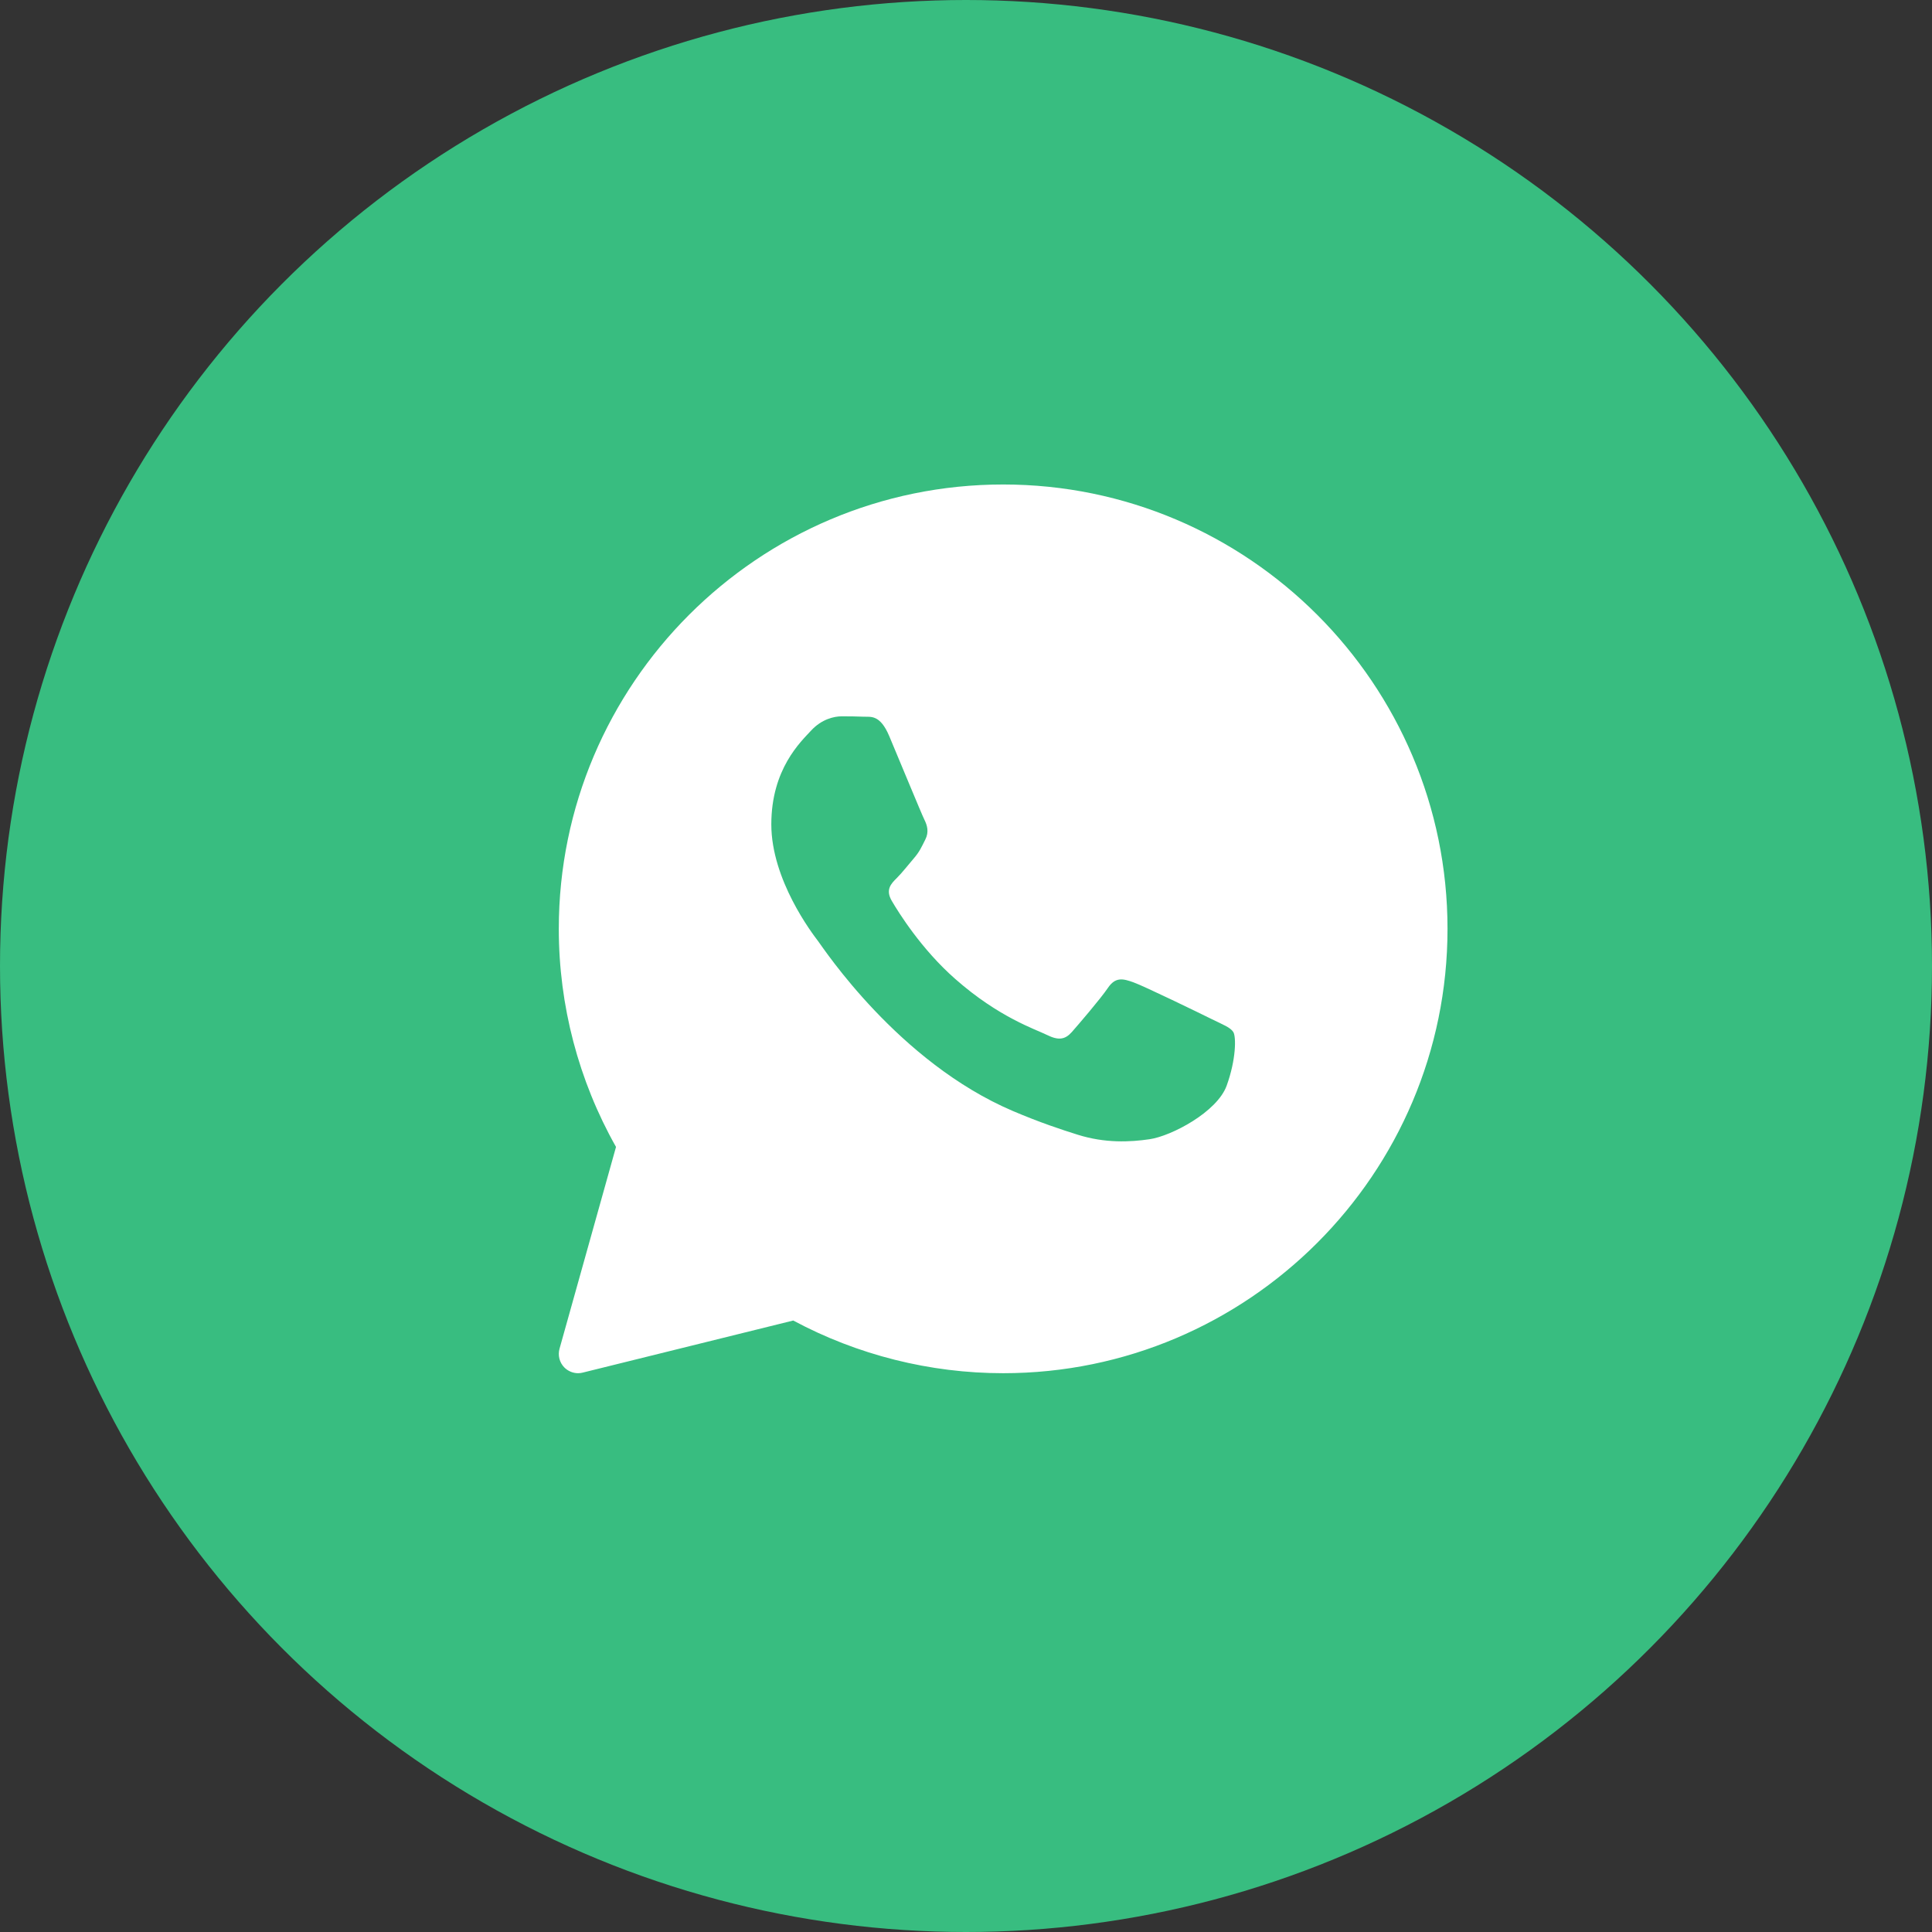
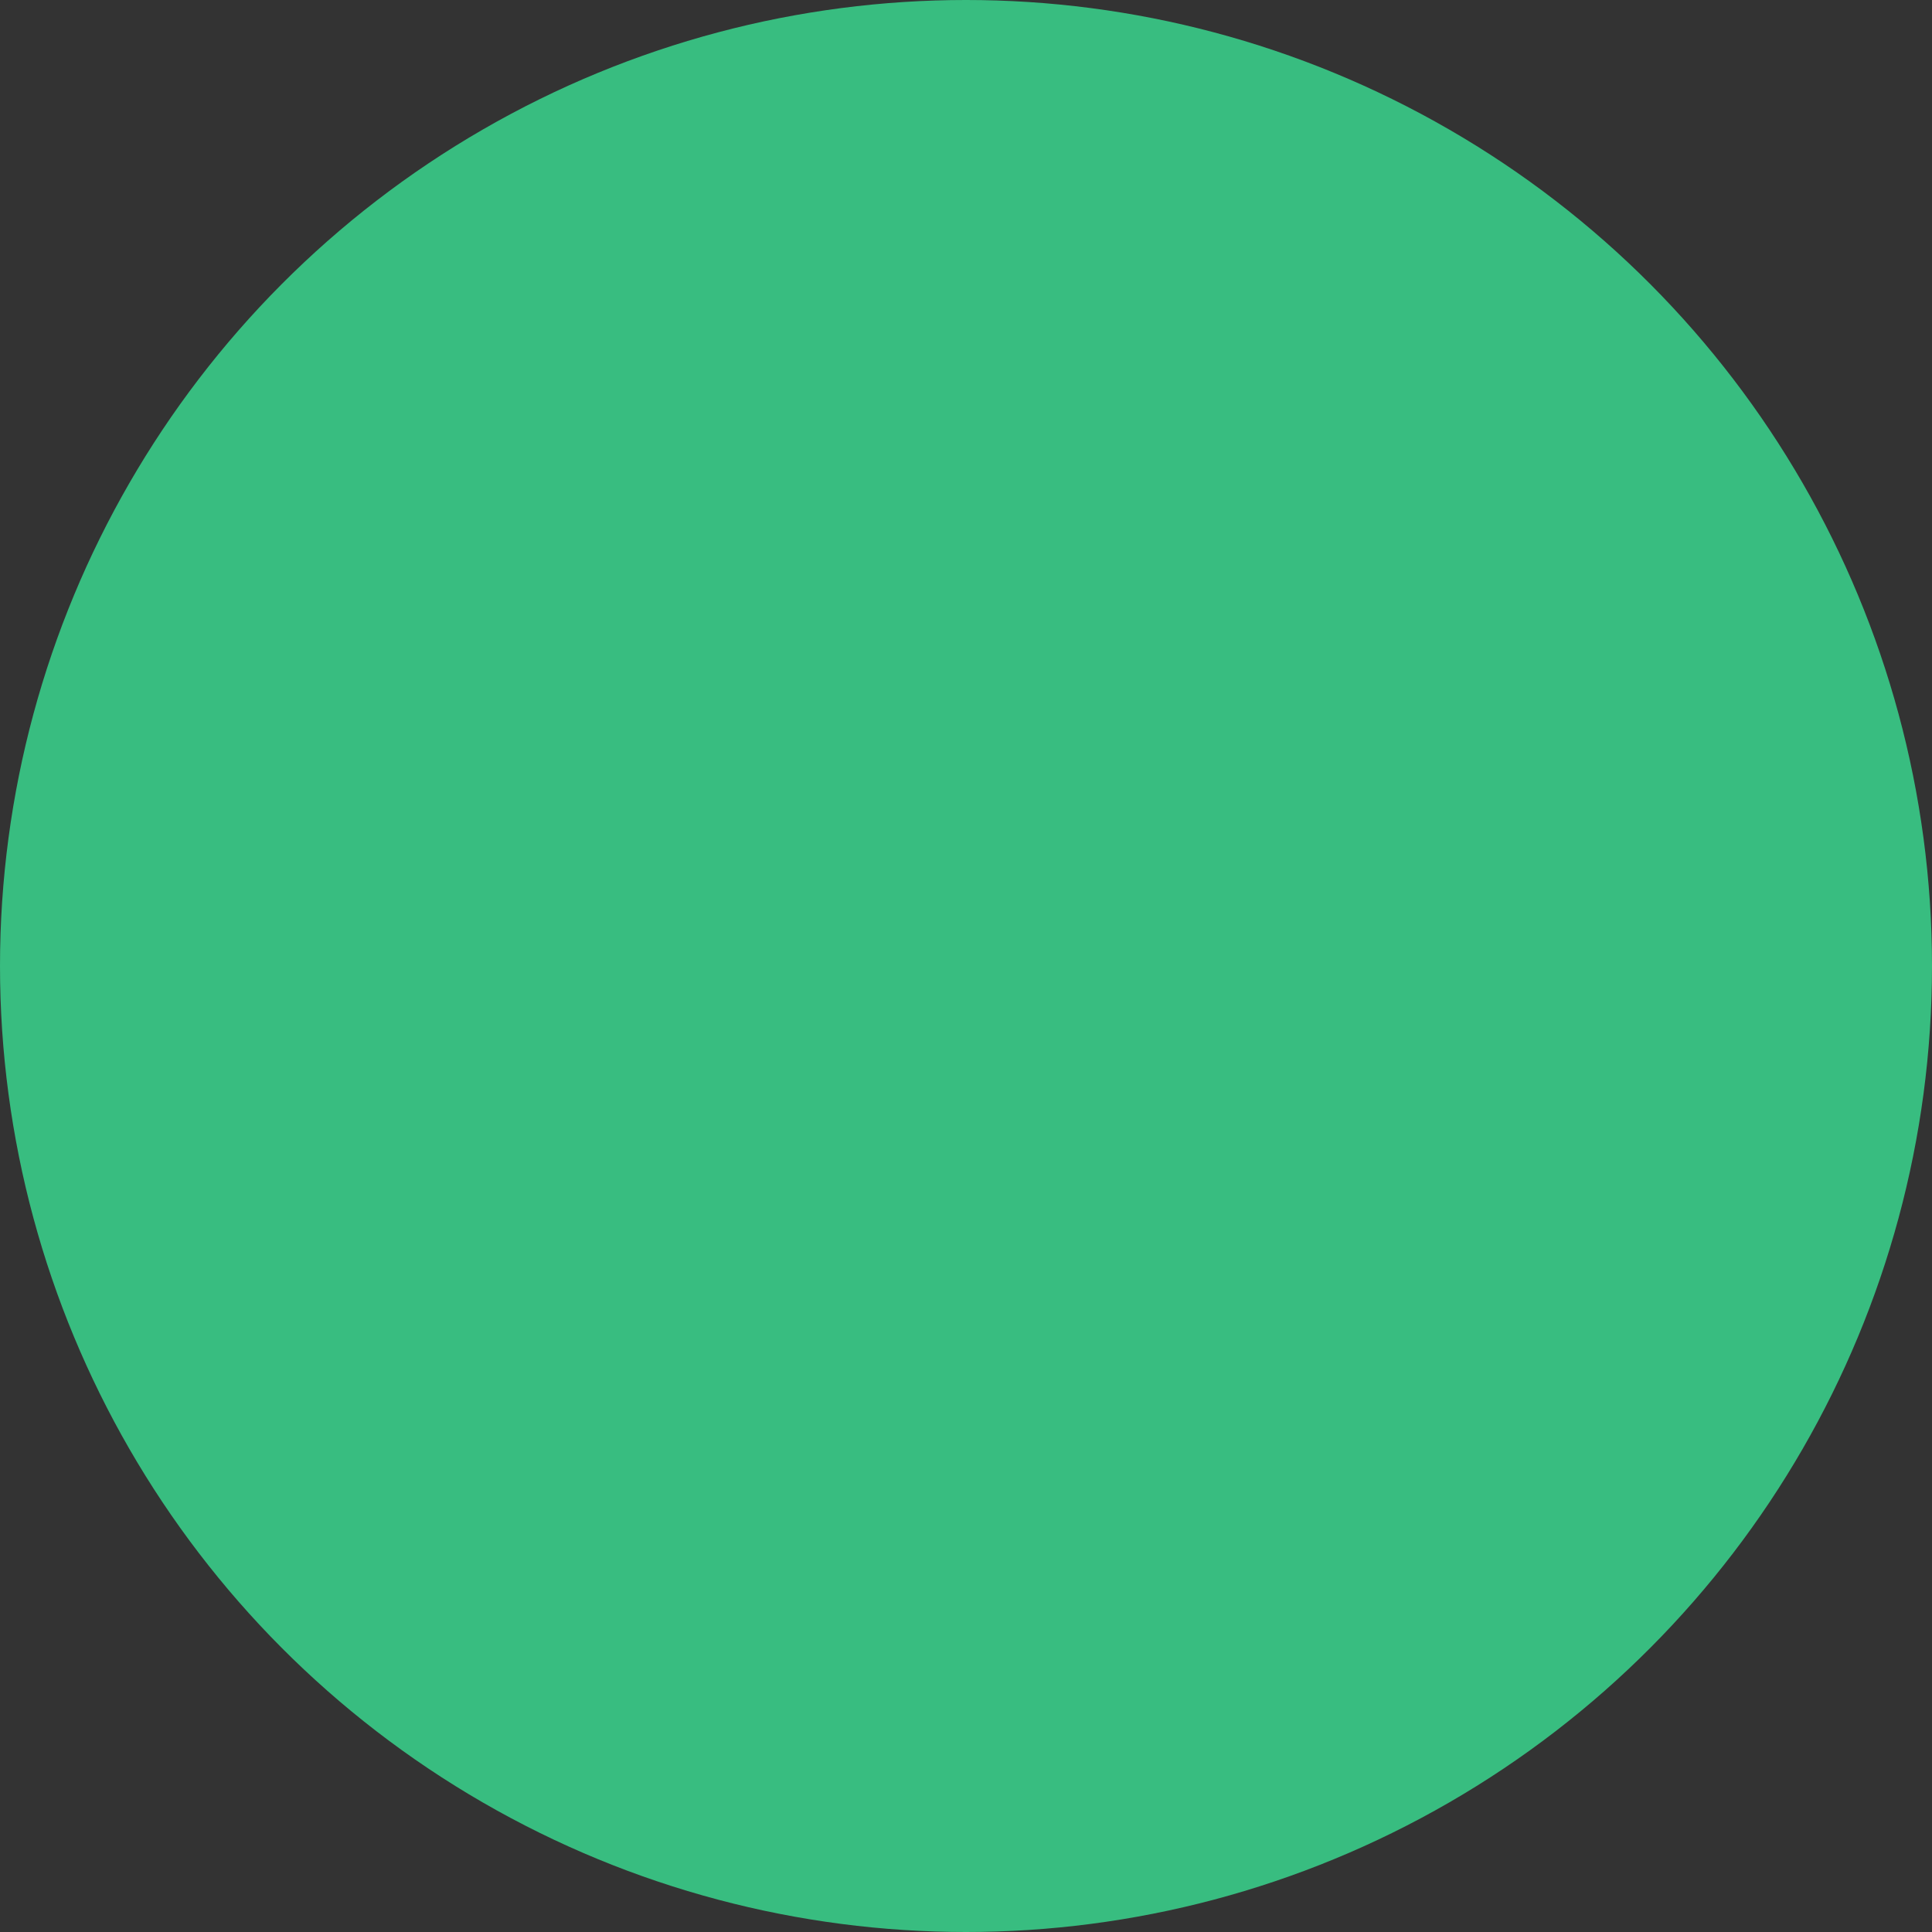
<svg xmlns="http://www.w3.org/2000/svg" width="26" height="26" viewBox="0 0 26 26" fill="none">
  <rect x="0" y="0" width="26" height="26" fill="#333333" stroke="none" />
  <circle cx="13" cy="13" r="13" fill="#38BD80" />
  <g clip-path="url(#clip0_208_14)">
-     <path d="M13.5 6.52C10.203 6.52 7.52 9.203 7.52 12.5C7.52 13.53 7.786 14.542 8.29 15.435L7.53 18.15C7.505 18.239 7.529 18.335 7.593 18.401C7.643 18.452 7.711 18.48 7.78 18.48C7.801 18.48 7.822 18.477 7.842 18.472L10.675 17.771C11.54 18.235 12.515 18.48 13.5 18.48C16.797 18.48 19.48 15.797 19.48 12.5C19.48 9.203 16.797 6.52 13.5 6.52ZM16.508 14.61C16.38 14.964 15.767 15.287 15.472 15.331C15.207 15.37 14.872 15.386 14.505 15.271C14.282 15.201 13.996 15.107 13.63 14.951C12.089 14.294 11.084 12.763 11.007 12.662C10.93 12.561 10.38 11.84 10.38 11.094C10.38 10.348 10.777 9.982 10.917 9.83C11.058 9.678 11.225 9.64 11.327 9.64C11.429 9.64 11.531 9.641 11.621 9.645C11.716 9.65 11.842 9.61 11.967 9.906C12.095 10.209 12.402 10.955 12.44 11.031C12.478 11.107 12.504 11.196 12.453 11.297C12.402 11.398 12.376 11.461 12.299 11.55C12.222 11.639 12.138 11.748 12.069 11.816C11.992 11.892 11.912 11.973 12.002 12.125C12.091 12.277 12.399 12.774 12.856 13.175C13.442 13.692 13.937 13.852 14.09 13.928C14.244 14.004 14.333 13.991 14.423 13.89C14.512 13.789 14.806 13.447 14.909 13.296C15.011 13.144 15.113 13.169 15.254 13.22C15.395 13.27 16.15 13.637 16.303 13.713C16.457 13.789 16.559 13.826 16.598 13.89C16.636 13.953 16.636 14.256 16.508 14.61Z" fill="white" />
-   </g>
+     </g>
  <defs>
    <clipPath id="clip0_208_14">
-       <rect width="13" height="13" fill="white" transform="translate(7 6)" />
-     </clipPath>
+       </clipPath>
  </defs>
</svg>